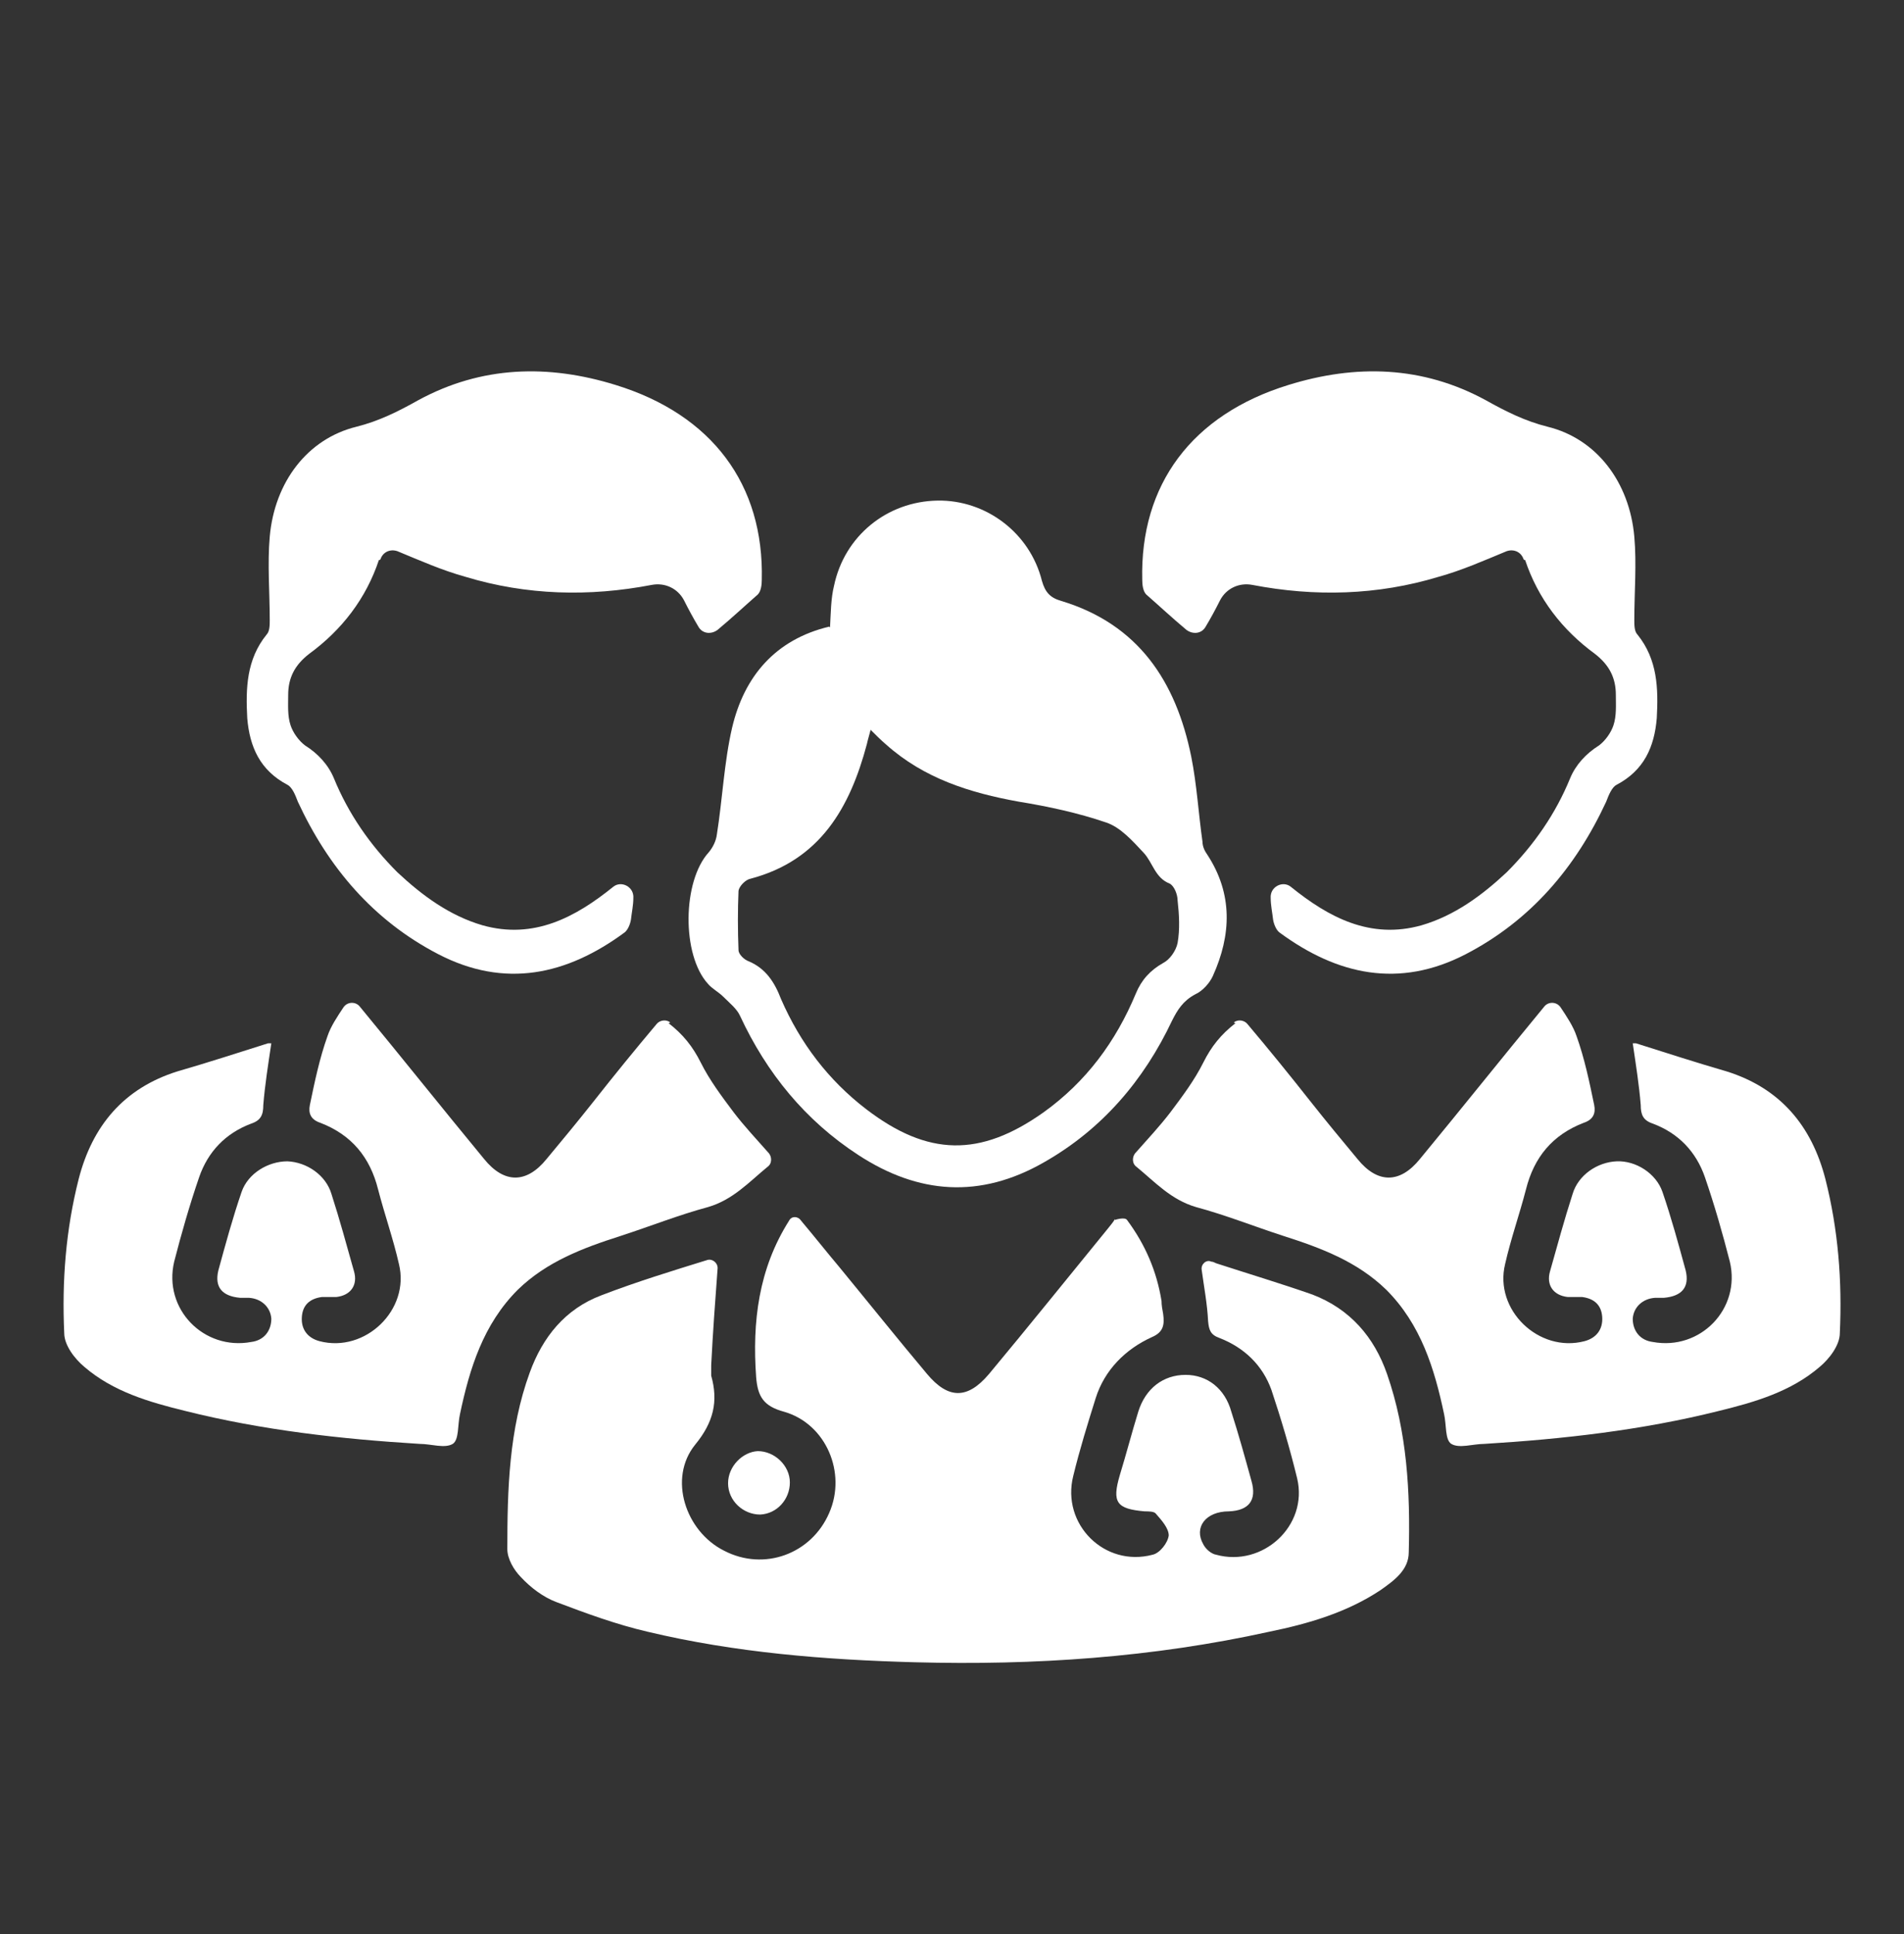
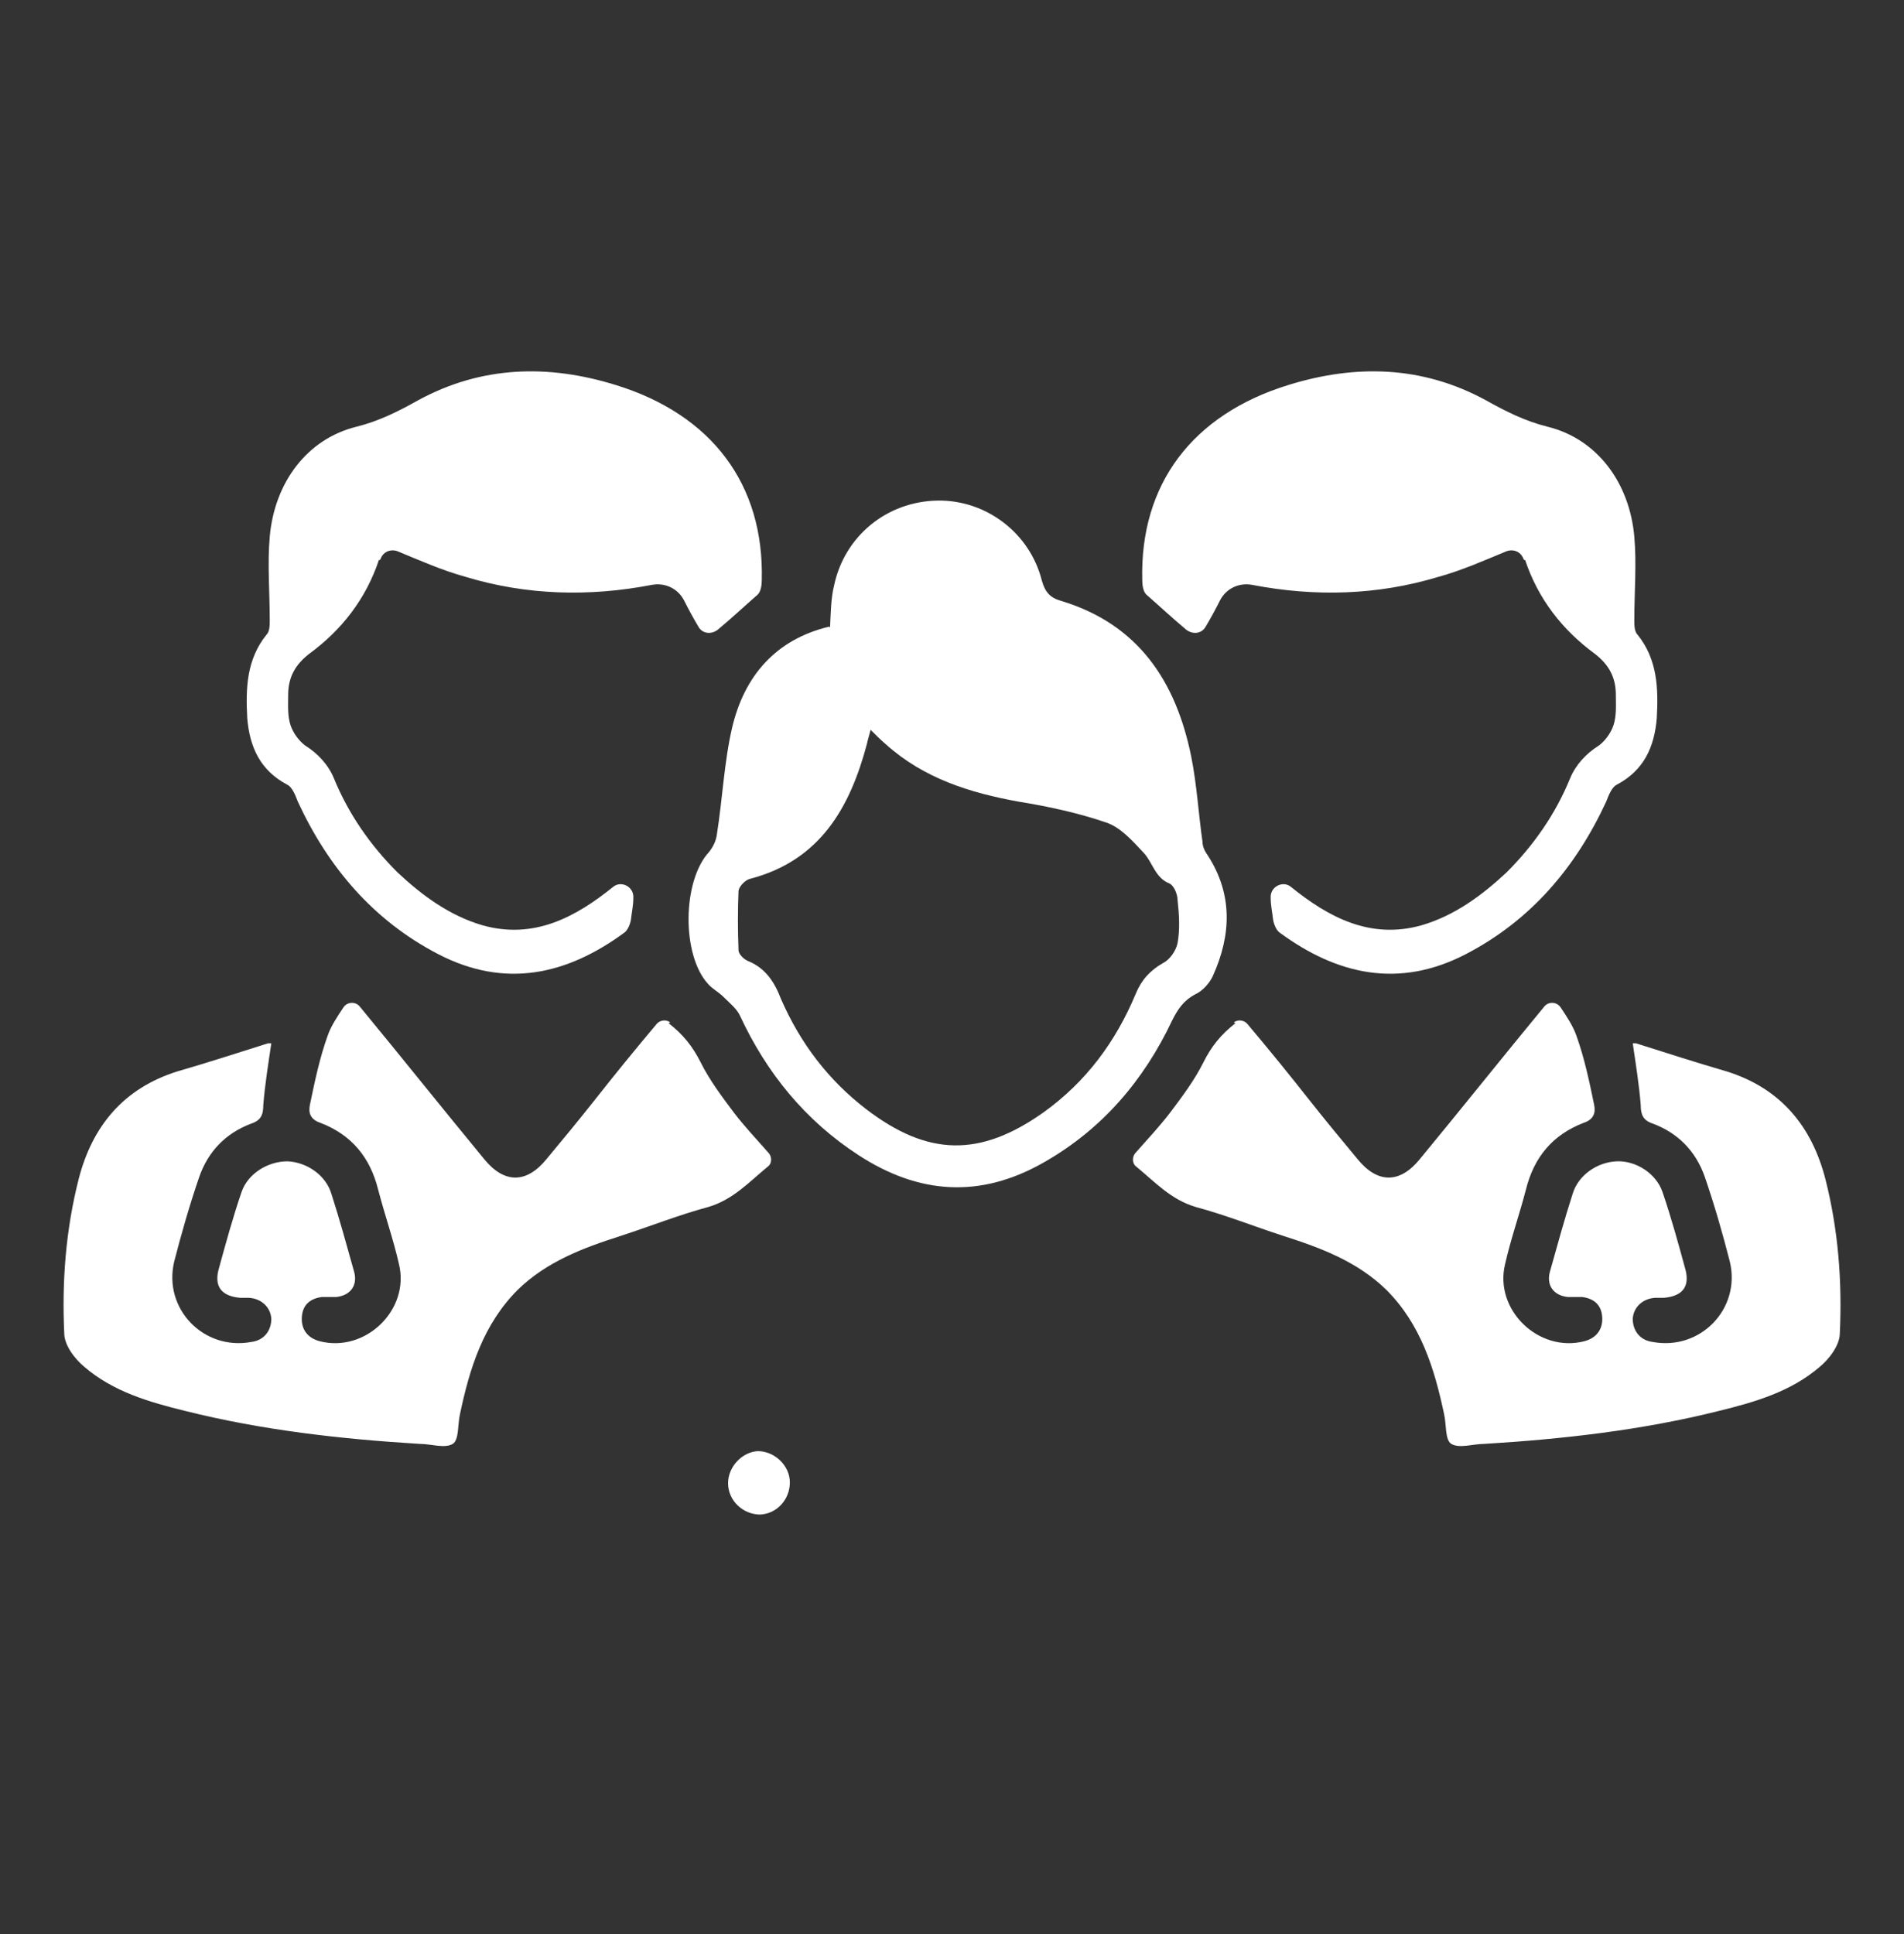
<svg xmlns="http://www.w3.org/2000/svg" width="64" height="65" viewBox="0 0 64 65" fill="none">
  <rect x="0" y="0" width="64" height="65" fill="#333333" stroke="none" />
  <g id="a" clip-path="url(#clip0_5114_8554)">
    <g id="Group">
-       <path id="Vector" d="M37.478 40.999C37.478 40.999 37.801 40.891 37.882 40.999C38.503 41.836 38.881 42.726 39.043 43.724C39.043 43.859 39.07 44.021 39.097 44.156C39.151 44.534 39.097 44.777 38.719 44.938C37.828 45.343 37.127 46.045 36.83 46.989C36.56 47.852 36.291 48.716 36.075 49.606C35.67 51.225 37.127 52.682 38.746 52.251C38.989 52.197 39.258 51.846 39.285 51.603C39.285 51.36 39.043 51.09 38.854 50.874C38.8 50.794 38.611 50.794 38.476 50.794C37.532 50.712 37.37 50.497 37.64 49.579C37.855 48.878 38.044 48.149 38.26 47.448C38.503 46.665 39.097 46.207 39.852 46.207C40.581 46.207 41.174 46.665 41.39 47.448C41.633 48.203 41.849 48.986 42.065 49.768C42.253 50.416 41.984 50.767 41.309 50.794C40.527 50.794 40.122 51.333 40.446 51.9C40.527 52.062 40.715 52.224 40.877 52.251C42.442 52.682 43.98 51.279 43.602 49.687C43.36 48.689 43.063 47.691 42.739 46.719C42.442 45.883 41.822 45.289 40.985 44.965C40.688 44.858 40.635 44.696 40.608 44.399C40.581 43.832 40.473 43.266 40.392 42.672C40.365 42.483 40.554 42.321 40.715 42.402C40.769 42.402 40.823 42.429 40.877 42.456C41.957 42.807 43.036 43.131 44.115 43.508C45.383 43.994 46.193 44.938 46.624 46.18C47.299 48.122 47.407 50.146 47.353 52.169C47.353 52.763 46.867 53.114 46.409 53.438C45.275 54.193 43.98 54.571 42.658 54.841C38.746 55.704 34.779 55.974 30.759 55.866C27.737 55.785 24.715 55.542 21.774 54.841C20.722 54.598 19.697 54.22 18.699 53.842C18.267 53.681 17.835 53.357 17.511 53.006C17.269 52.763 17.053 52.385 17.053 52.062C17.053 50.065 17.107 48.041 17.808 46.126C18.24 44.938 18.995 43.994 20.21 43.535C21.397 43.077 22.638 42.699 23.771 42.348C23.933 42.294 24.122 42.429 24.122 42.618C24.041 43.697 23.96 44.804 23.906 45.883C23.906 45.991 23.906 46.126 23.906 46.234C24.149 47.097 23.987 47.798 23.366 48.554C22.449 49.687 23.043 51.468 24.338 52.116C25.687 52.817 27.279 52.224 27.872 50.847C28.466 49.498 27.764 47.852 26.361 47.448C25.66 47.259 25.471 46.935 25.417 46.288C25.282 44.426 25.498 42.645 26.523 41.026C26.604 40.864 26.82 40.864 26.928 41.026C27.36 41.539 27.764 42.051 28.196 42.564C29.194 43.778 30.166 44.992 31.164 46.18C31.866 47.016 32.513 47.043 33.242 46.18C34.591 44.561 35.913 42.915 37.235 41.296C37.316 41.188 37.397 41.107 37.478 40.972V40.999Z" fill="white" />
      <path id="Vector_2" d="M41.472 34.362C41.607 34.254 41.823 34.281 41.931 34.416C42.659 35.279 43.361 36.143 44.062 37.033C44.575 37.681 45.087 38.301 45.627 38.949C46.301 39.785 47.057 39.785 47.731 38.949C49.135 37.249 50.511 35.522 51.914 33.822C52.048 33.66 52.318 33.66 52.453 33.849C52.669 34.173 52.885 34.497 52.993 34.821C53.263 35.576 53.425 36.359 53.587 37.141C53.64 37.411 53.559 37.627 53.236 37.735C52.183 38.139 51.563 38.895 51.293 39.974C51.077 40.81 50.78 41.647 50.592 42.483C50.214 44.021 51.725 45.478 53.263 45.074C53.667 44.966 53.883 44.669 53.856 44.264C53.829 43.859 53.587 43.644 53.182 43.59C53.02 43.59 52.858 43.59 52.696 43.59C52.21 43.536 51.968 43.185 52.102 42.726C52.345 41.863 52.588 40.972 52.858 40.136C53.047 39.488 53.694 39.057 54.342 39.03C54.989 39.003 55.664 39.434 55.88 40.055C56.177 40.919 56.419 41.809 56.662 42.699C56.797 43.266 56.528 43.563 55.934 43.617H55.637C55.205 43.644 54.909 43.94 54.882 44.318C54.882 44.723 55.124 45.047 55.556 45.101C57.148 45.397 58.524 43.994 58.146 42.402C57.904 41.458 57.634 40.514 57.31 39.569C57.013 38.706 56.419 38.085 55.556 37.762C55.232 37.654 55.151 37.465 55.151 37.141C55.097 36.467 54.989 35.792 54.882 35.063C54.882 35.063 54.962 35.063 54.989 35.063C56.015 35.387 57.013 35.711 58.038 36.008C59.846 36.574 60.898 37.843 61.357 39.623C61.789 41.323 61.924 43.05 61.843 44.804C61.843 45.209 61.492 45.667 61.168 45.937C60.197 46.773 58.983 47.124 57.769 47.421C55.178 48.069 52.534 48.365 49.89 48.527C49.512 48.527 49.054 48.689 48.784 48.527C48.568 48.392 48.622 47.88 48.541 47.529C48.217 45.991 47.758 44.507 46.598 43.347C45.627 42.402 44.413 41.944 43.145 41.539C42.146 41.215 41.202 40.837 40.204 40.568C39.367 40.325 38.828 39.731 38.207 39.219C38.045 39.111 38.045 38.868 38.18 38.733C38.585 38.274 38.989 37.843 39.34 37.384C39.745 36.844 40.15 36.305 40.447 35.711C40.716 35.171 41.04 34.767 41.526 34.389L41.472 34.362Z" fill="white" />
      <path id="Vector_3" d="M27.9 21.087C27.927 20.601 27.927 20.116 28.035 19.684C28.386 18.011 29.816 16.851 31.516 16.824C33.135 16.797 34.618 17.903 35.023 19.522C35.131 19.9 35.293 20.088 35.671 20.196C38.261 20.979 39.529 22.895 40.042 25.431C40.231 26.375 40.285 27.346 40.42 28.291C40.42 28.453 40.501 28.615 40.581 28.723C41.445 30.045 41.391 31.421 40.77 32.797C40.662 33.04 40.42 33.309 40.177 33.417C39.772 33.633 39.583 33.93 39.394 34.308C38.45 36.304 37.047 37.95 35.104 39.056C32.946 40.298 30.868 40.136 28.845 38.814C27.064 37.653 25.769 36.062 24.878 34.146C24.77 33.903 24.527 33.714 24.312 33.498C24.15 33.336 23.934 33.228 23.799 33.067C22.909 32.095 22.936 29.613 23.826 28.642C23.961 28.48 24.069 28.264 24.096 28.048C24.285 26.861 24.339 25.62 24.608 24.459C25.013 22.733 26.065 21.491 27.873 21.06L27.9 21.087ZM29.276 24.486C29.222 24.702 29.168 24.864 29.141 24.999C28.575 27.131 27.576 28.911 25.229 29.532C25.067 29.559 24.851 29.775 24.824 29.937C24.797 30.584 24.797 31.259 24.824 31.933C24.824 32.068 25.013 32.257 25.175 32.311C25.742 32.554 26.038 33.013 26.254 33.579C26.902 35.063 27.846 36.304 29.114 37.276C31.192 38.868 32.946 38.895 35.077 37.384C36.507 36.358 37.506 35.009 38.18 33.39C38.369 32.932 38.666 32.608 39.097 32.365C39.313 32.257 39.529 31.96 39.583 31.691C39.664 31.232 39.637 30.746 39.583 30.261C39.583 30.072 39.475 29.775 39.313 29.694C38.828 29.505 38.747 28.992 38.45 28.669C38.072 28.264 37.667 27.805 37.182 27.643C36.237 27.32 35.239 27.104 34.241 26.942C32.595 26.645 31.057 26.159 29.789 25.026C29.6 24.864 29.438 24.702 29.222 24.486H29.276Z" fill="white" />
      <path id="Vector_4" d="M51.212 18.794C51.13 18.551 50.888 18.443 50.645 18.524C49.862 18.848 49.134 19.171 48.351 19.387C46.301 20.008 44.196 20.062 42.092 19.657C41.66 19.576 41.228 19.765 41.013 20.17C40.851 20.493 40.689 20.79 40.527 21.06C40.392 21.303 40.095 21.33 39.879 21.168C39.394 20.763 38.962 20.358 38.53 19.981C38.422 19.873 38.395 19.657 38.395 19.495C38.314 16.284 40.068 13.937 43.306 12.939C45.572 12.237 47.812 12.291 49.943 13.451C50.618 13.829 51.265 14.153 52.021 14.342C53.667 14.746 54.773 16.203 54.935 18.038C55.016 18.956 54.935 19.9 54.935 20.844C54.935 21.006 54.935 21.222 55.043 21.33C55.717 22.166 55.744 23.138 55.69 24.136C55.609 25.107 55.259 25.89 54.341 26.375C54.179 26.456 54.072 26.726 53.99 26.942C52.965 29.154 51.454 30.935 49.269 32.069C47.029 33.229 44.952 32.77 43.009 31.34C42.901 31.259 42.82 31.07 42.793 30.908C42.766 30.665 42.712 30.423 42.712 30.18C42.685 29.802 43.117 29.586 43.387 29.802C44.655 30.827 46.058 31.583 47.785 31.097C48.891 30.773 49.808 30.099 50.645 29.316C51.562 28.399 52.291 27.347 52.776 26.16C52.965 25.701 53.316 25.323 53.748 25.053C53.964 24.891 54.152 24.622 54.233 24.379C54.341 24.055 54.314 23.704 54.314 23.354C54.314 22.787 54.099 22.355 53.613 21.977C52.507 21.168 51.697 20.116 51.265 18.821H51.238L51.212 18.794Z" fill="white" />
      <path id="Vector_5" d="M22.53 34.362C22.395 34.254 22.179 34.281 22.071 34.416C21.343 35.279 20.641 36.143 19.94 37.033C19.427 37.681 18.915 38.301 18.375 38.949C17.7 39.785 16.945 39.785 16.27 38.949C14.867 37.249 13.491 35.522 12.088 33.822C11.953 33.66 11.683 33.66 11.549 33.849C11.333 34.173 11.117 34.497 11.009 34.821C10.739 35.576 10.577 36.359 10.415 37.141C10.361 37.411 10.442 37.627 10.766 37.735C11.818 38.139 12.439 38.895 12.709 39.974C12.925 40.81 13.221 41.647 13.41 42.483C13.788 44.021 12.277 45.478 10.739 45.074C10.334 44.966 10.118 44.669 10.146 44.264C10.172 43.859 10.415 43.644 10.82 43.59C10.982 43.59 11.144 43.59 11.306 43.59C11.791 43.536 12.034 43.185 11.899 42.726C11.656 41.863 11.414 40.972 11.144 40.136C10.955 39.488 10.307 39.057 9.66 39.03C9.012 39.03 8.338 39.434 8.122 40.055C7.825 40.919 7.582 41.809 7.339 42.699C7.205 43.266 7.474 43.563 8.068 43.617H8.365C8.796 43.644 9.093 43.94 9.12 44.318C9.12 44.723 8.877 45.047 8.446 45.101C6.854 45.397 5.478 43.994 5.855 42.402C6.098 41.458 6.368 40.514 6.692 39.569C6.989 38.706 7.582 38.085 8.446 37.762C8.769 37.654 8.85 37.465 8.85 37.141C8.904 36.467 9.012 35.792 9.12 35.063C9.12 35.063 9.039 35.063 9.012 35.063C7.987 35.387 6.989 35.711 5.963 36.008C4.156 36.574 3.103 37.843 2.645 39.623C2.213 41.323 2.078 43.05 2.159 44.804C2.159 45.209 2.51 45.667 2.834 45.937C3.805 46.773 5.019 47.124 6.233 47.421C8.823 48.069 11.468 48.365 14.112 48.527C14.489 48.527 14.948 48.689 15.218 48.527C15.434 48.392 15.38 47.88 15.461 47.529C15.785 45.991 16.243 44.507 17.404 43.347C18.375 42.402 19.589 41.944 20.857 41.539C21.855 41.215 22.8 40.837 23.798 40.568C24.634 40.325 25.174 39.731 25.795 39.219C25.957 39.111 25.957 38.868 25.822 38.733C25.417 38.274 25.012 37.843 24.662 37.384C24.257 36.844 23.852 36.305 23.555 35.711C23.285 35.171 22.962 34.767 22.476 34.389L22.53 34.362Z" fill="white" />
      <path id="Vector_6" d="M12.79 18.794C12.871 18.551 13.114 18.443 13.357 18.524C14.139 18.848 14.868 19.171 15.65 19.387C17.701 20.008 19.805 20.062 21.91 19.657C22.341 19.576 22.773 19.765 22.989 20.17C23.151 20.493 23.313 20.79 23.475 21.06C23.61 21.303 23.906 21.33 24.122 21.168C24.608 20.763 25.04 20.358 25.471 19.981C25.579 19.873 25.606 19.657 25.606 19.495C25.687 16.284 23.933 13.937 20.696 12.939C18.429 12.237 16.19 12.291 14.058 13.451C13.384 13.829 12.736 14.153 11.981 14.342C10.335 14.746 9.228 16.203 9.067 18.038C8.986 18.956 9.067 19.9 9.067 20.844C9.067 21.006 9.067 21.222 8.959 21.33C8.284 22.166 8.257 23.138 8.311 24.136C8.392 25.107 8.743 25.89 9.66 26.375C9.822 26.456 9.93 26.726 10.011 26.942C11.036 29.154 12.547 30.935 14.733 32.069C16.972 33.229 19.05 32.77 20.992 31.34C21.1 31.259 21.181 31.07 21.208 30.908C21.235 30.665 21.289 30.423 21.289 30.18C21.316 29.802 20.884 29.586 20.615 29.802C19.346 30.827 17.944 31.583 16.217 31.097C15.11 30.773 14.193 30.099 13.357 29.316C12.439 28.399 11.711 27.347 11.225 26.16C11.036 25.701 10.685 25.323 10.254 25.053C10.038 24.891 9.849 24.622 9.768 24.379C9.66 24.055 9.687 23.704 9.687 23.354C9.687 22.787 9.903 22.355 10.389 21.977C11.495 21.168 12.304 20.116 12.736 18.821H12.763L12.79 18.794Z" fill="white" />
      <path id="Vector_7" d="M26.55 49.822C26.55 50.389 26.119 50.875 25.552 50.902C24.985 50.902 24.473 50.443 24.473 49.849C24.473 49.283 24.958 48.797 25.471 48.77C26.038 48.77 26.55 49.256 26.55 49.822Z" fill="white" />
    </g>
  </g>
  <defs>
    <clipPath id="clip0_5114_8554">
      <rect width="64" height="64" fill="white" transform="translate(0 0.5)" />
    </clipPath>
  </defs>
</svg>